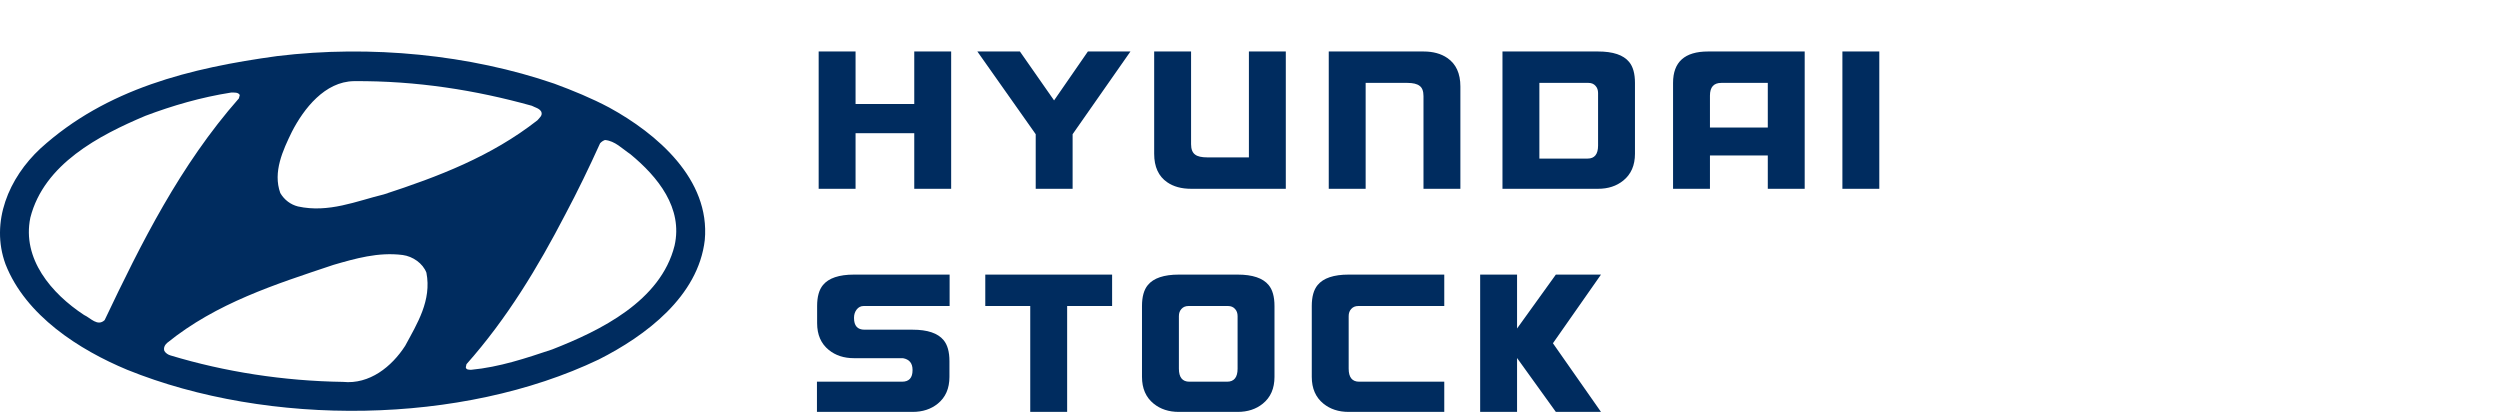
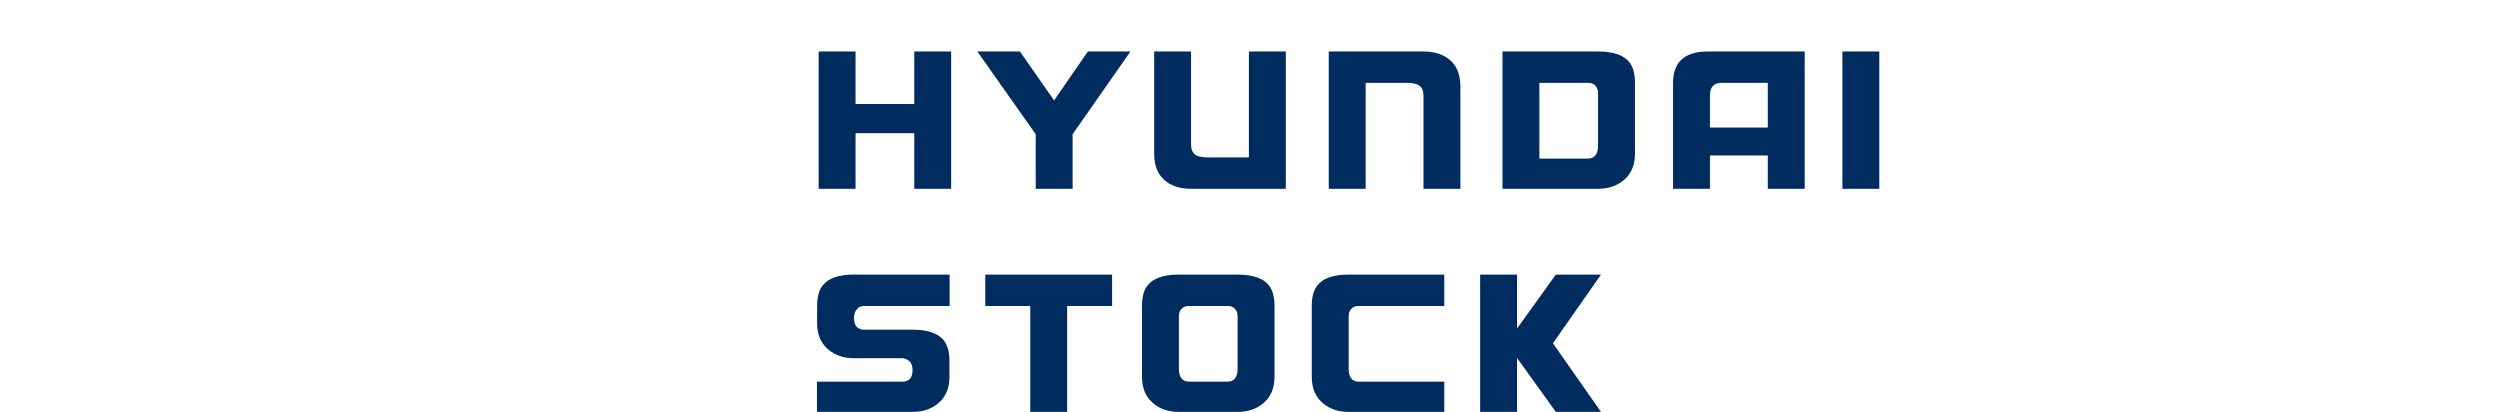
<svg xmlns="http://www.w3.org/2000/svg" width="874" height="144" viewBox="0 0 874 144" fill="none">
-   <path fill-rule="evenodd" clip-rule="evenodd" d="M149.074 95.332C150.951 105.032 145.867 113.09 141.643 120.911C136.951 128.188 129.206 134.442 119.897 133.506C99.008 133.192 78.593 129.986 59.66 124.273C58.8 124.039 57.94 123.489 57.47 122.709C57.078 121.612 57.627 120.595 58.408 119.893C75.698 105.889 96.272 99.399 116.611 92.59C124.197 90.4 132.257 88.053 140.783 89.149C144.301 89.62 147.821 92.046 149.074 95.332ZM220.34 53.873C230.04 61.851 238.801 72.727 235.828 85.868C230.979 105.269 209.859 115.595 193.039 122.165C183.885 125.216 174.656 128.348 164.642 129.286C164.017 129.207 162.999 129.363 162.842 128.424L163.075 127.33C177.313 111.292 188.107 93.303 197.576 75.074C201.956 66.859 206.026 58.413 209.779 50.119C210.326 49.493 210.875 49.18 211.501 48.946C215.019 49.256 217.524 51.996 220.34 53.873ZM83.829 33.22L83.516 34.393C62.943 57.782 49.41 84.927 36.581 111.915C34.078 114.262 31.652 111.131 29.383 110.114C17.961 102.606 7.635 90.479 10.608 76.086C15.379 57.314 34.701 47.3 50.819 40.497C60.361 36.898 70.299 34.004 80.78 32.361C81.876 32.358 83.282 32.203 83.829 33.22ZM185.921 36.974C187.093 37.6 188.502 37.834 189.206 39.007C189.831 40.337 188.58 41.196 187.876 42.059C171.683 54.73 153.144 61.772 134.211 67.953C124.587 70.3 114.886 74.525 104.171 72.177C101.666 71.552 99.4 69.909 97.991 67.482C95.33 60.129 98.929 52.464 102.057 46.049C106.204 37.992 113.558 28.525 123.727 28.37C145.631 28.212 166.283 31.498 185.921 36.974ZM212.987 37.6C229.572 46.675 248.347 62.632 246.392 83.91C244.123 103.623 225.739 117.391 209.312 125.685C161.356 148.605 94.003 149.308 44.483 129.283C27.74 122.322 8.965 110.353 1.922 92.359C-3.475 77.574 3.095 62.164 14.128 51.917C37.204 30.952 66.618 23.757 96.894 19.608C129.752 15.618 164.327 19.138 193.741 29.23C200.313 31.656 206.806 34.317 212.987 37.6Z" fill="#002C5F" />
  <path d="M332.525 66H319.625V46.56H299.105V66H286.205V18H299.105V36.36H319.625V18H332.525V66ZM395.205 18L374.985 46.92V66H362.085V46.92L341.685 18H356.565L368.505 35.1L380.325 18H395.205ZM449.518 66H416.398C413.038 66 410.258 65.24 408.058 63.72C405.018 61.64 403.498 58.32 403.498 53.76V18H416.398V50.4C416.398 52.16 416.878 53.38 417.838 54.06C418.678 54.7 420.078 55.02 422.038 55.02H436.618V18H449.518V66ZM510.551 66H497.651V33.6C497.651 31.84 497.191 30.64 496.271 30C495.391 29.32 493.971 28.98 492.011 28.98H477.431V66H464.531V18H497.651C501.011 18 503.791 18.76 505.991 20.28C509.031 22.36 510.551 25.68 510.551 30.24V66ZM571.585 53.76C571.585 57.8 570.225 60.92 567.505 63.12C565.145 65.04 562.205 66 558.685 66H525.265V18H558.685C563.925 18 567.545 19.22 569.545 21.66C570.905 23.3 571.585 25.74 571.585 28.98V53.76ZM558.685 50.88V32.52C558.685 31.48 558.385 30.64 557.785 30C557.185 29.32 556.365 28.98 555.325 28.98H538.165V55.44H555.025C557.465 55.44 558.685 53.92 558.685 50.88ZM630.92 66H618.02V54.36H597.8V66H584.9V28.98C584.9 21.66 588.98 18 597.14 18H630.92V66ZM618.02 44.58V28.98H601.76C599.12 28.98 597.8 30.46 597.8 33.42V44.58H618.02ZM657.003 66H644.103V18H657.003V66ZM331.985 106.98H301.925C300.925 106.98 300.105 107.4 299.465 108.24C298.865 109.04 298.565 109.98 298.565 111.06V111.18C298.565 113.9 299.785 115.26 302.225 115.26H319.025C324.265 115.26 327.885 116.48 329.885 118.92C331.245 120.56 331.925 123 331.925 126.24V131.76C331.925 135.8 330.565 138.92 327.845 141.12C325.485 143.04 322.545 144 319.025 144H285.605V133.44H315.365C317.805 133.44 319.025 132.1 319.025 129.42V129.3C319.025 126.98 317.905 125.62 315.665 125.22H298.565C295.045 125.22 292.105 124.26 289.745 122.34C287.025 120.14 285.665 117.02 285.665 112.98V106.98C285.665 103.74 286.345 101.3 287.705 99.66C289.705 97.22 293.325 96 298.565 96H331.985V106.98ZM388.794 106.98H373.074V144H360.174V106.98H344.454V96H388.794V106.98ZM445.561 131.76C445.561 135.8 444.201 138.92 441.481 141.12C439.121 143.04 436.181 144 432.661 144H412.141C408.621 144 405.681 143.04 403.321 141.12C400.601 138.92 399.241 135.8 399.241 131.76V106.98C399.241 103.74 399.921 101.3 401.281 99.66C403.281 97.22 406.901 96 412.141 96H432.661C437.901 96 441.521 97.22 443.521 99.66C444.881 101.3 445.561 103.74 445.561 106.98V131.76ZM432.661 128.88V110.52C432.661 109.48 432.361 108.64 431.761 108C431.161 107.32 430.341 106.98 429.301 106.98H415.501C414.461 106.98 413.641 107.32 413.041 108C412.441 108.64 412.141 109.48 412.141 110.52V128.88C412.141 131.92 413.361 133.44 415.801 133.44H429.001C431.441 133.44 432.661 131.92 432.661 128.88ZM504.916 144H471.496C467.976 144 465.036 143.04 462.676 141.12C459.956 138.92 458.596 135.8 458.596 131.76V106.98C458.596 103.74 459.276 101.3 460.636 99.66C462.636 97.22 466.256 96 471.496 96H504.916V106.98H474.856C473.816 106.98 472.996 107.32 472.396 108C471.796 108.64 471.496 109.48 471.496 110.52V128.88C471.496 131.92 472.716 133.44 475.156 133.44H504.916V144ZM559.704 144H543.924L530.364 125.16V144H517.464V96H530.364V114.84L543.924 96H559.704L542.904 120L559.704 144Z" fill="#002C5F" />
</svg>